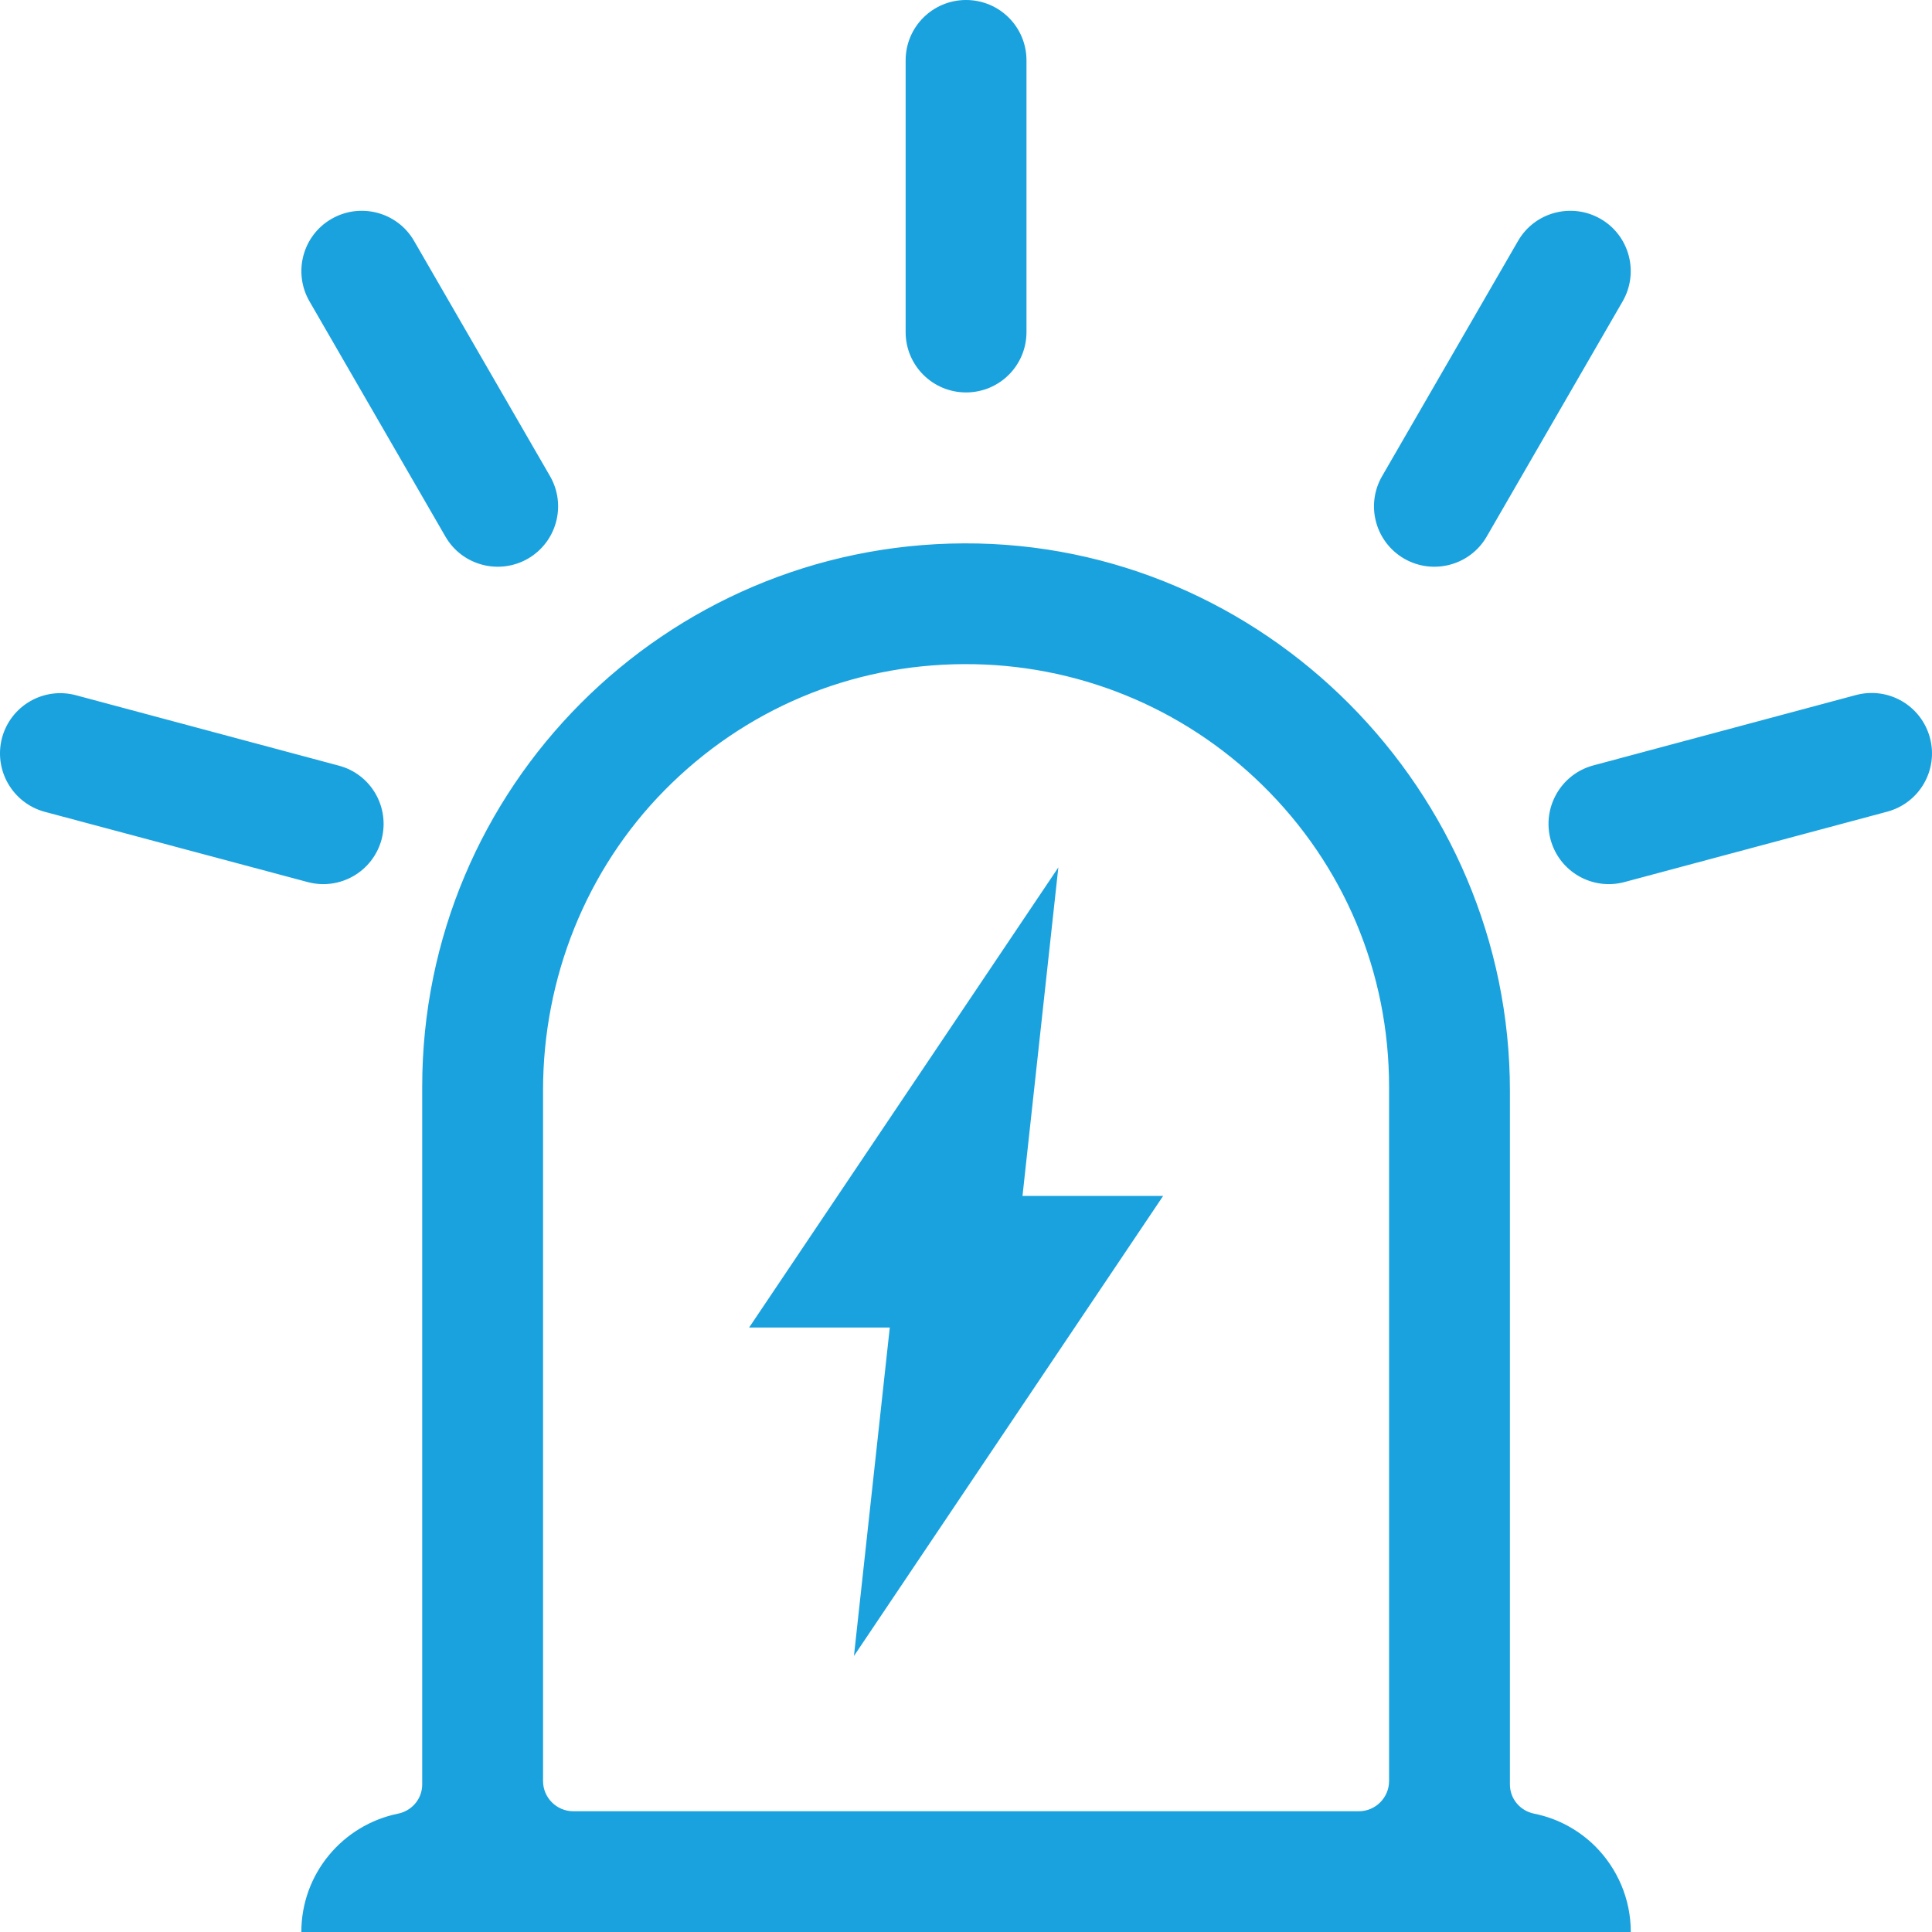
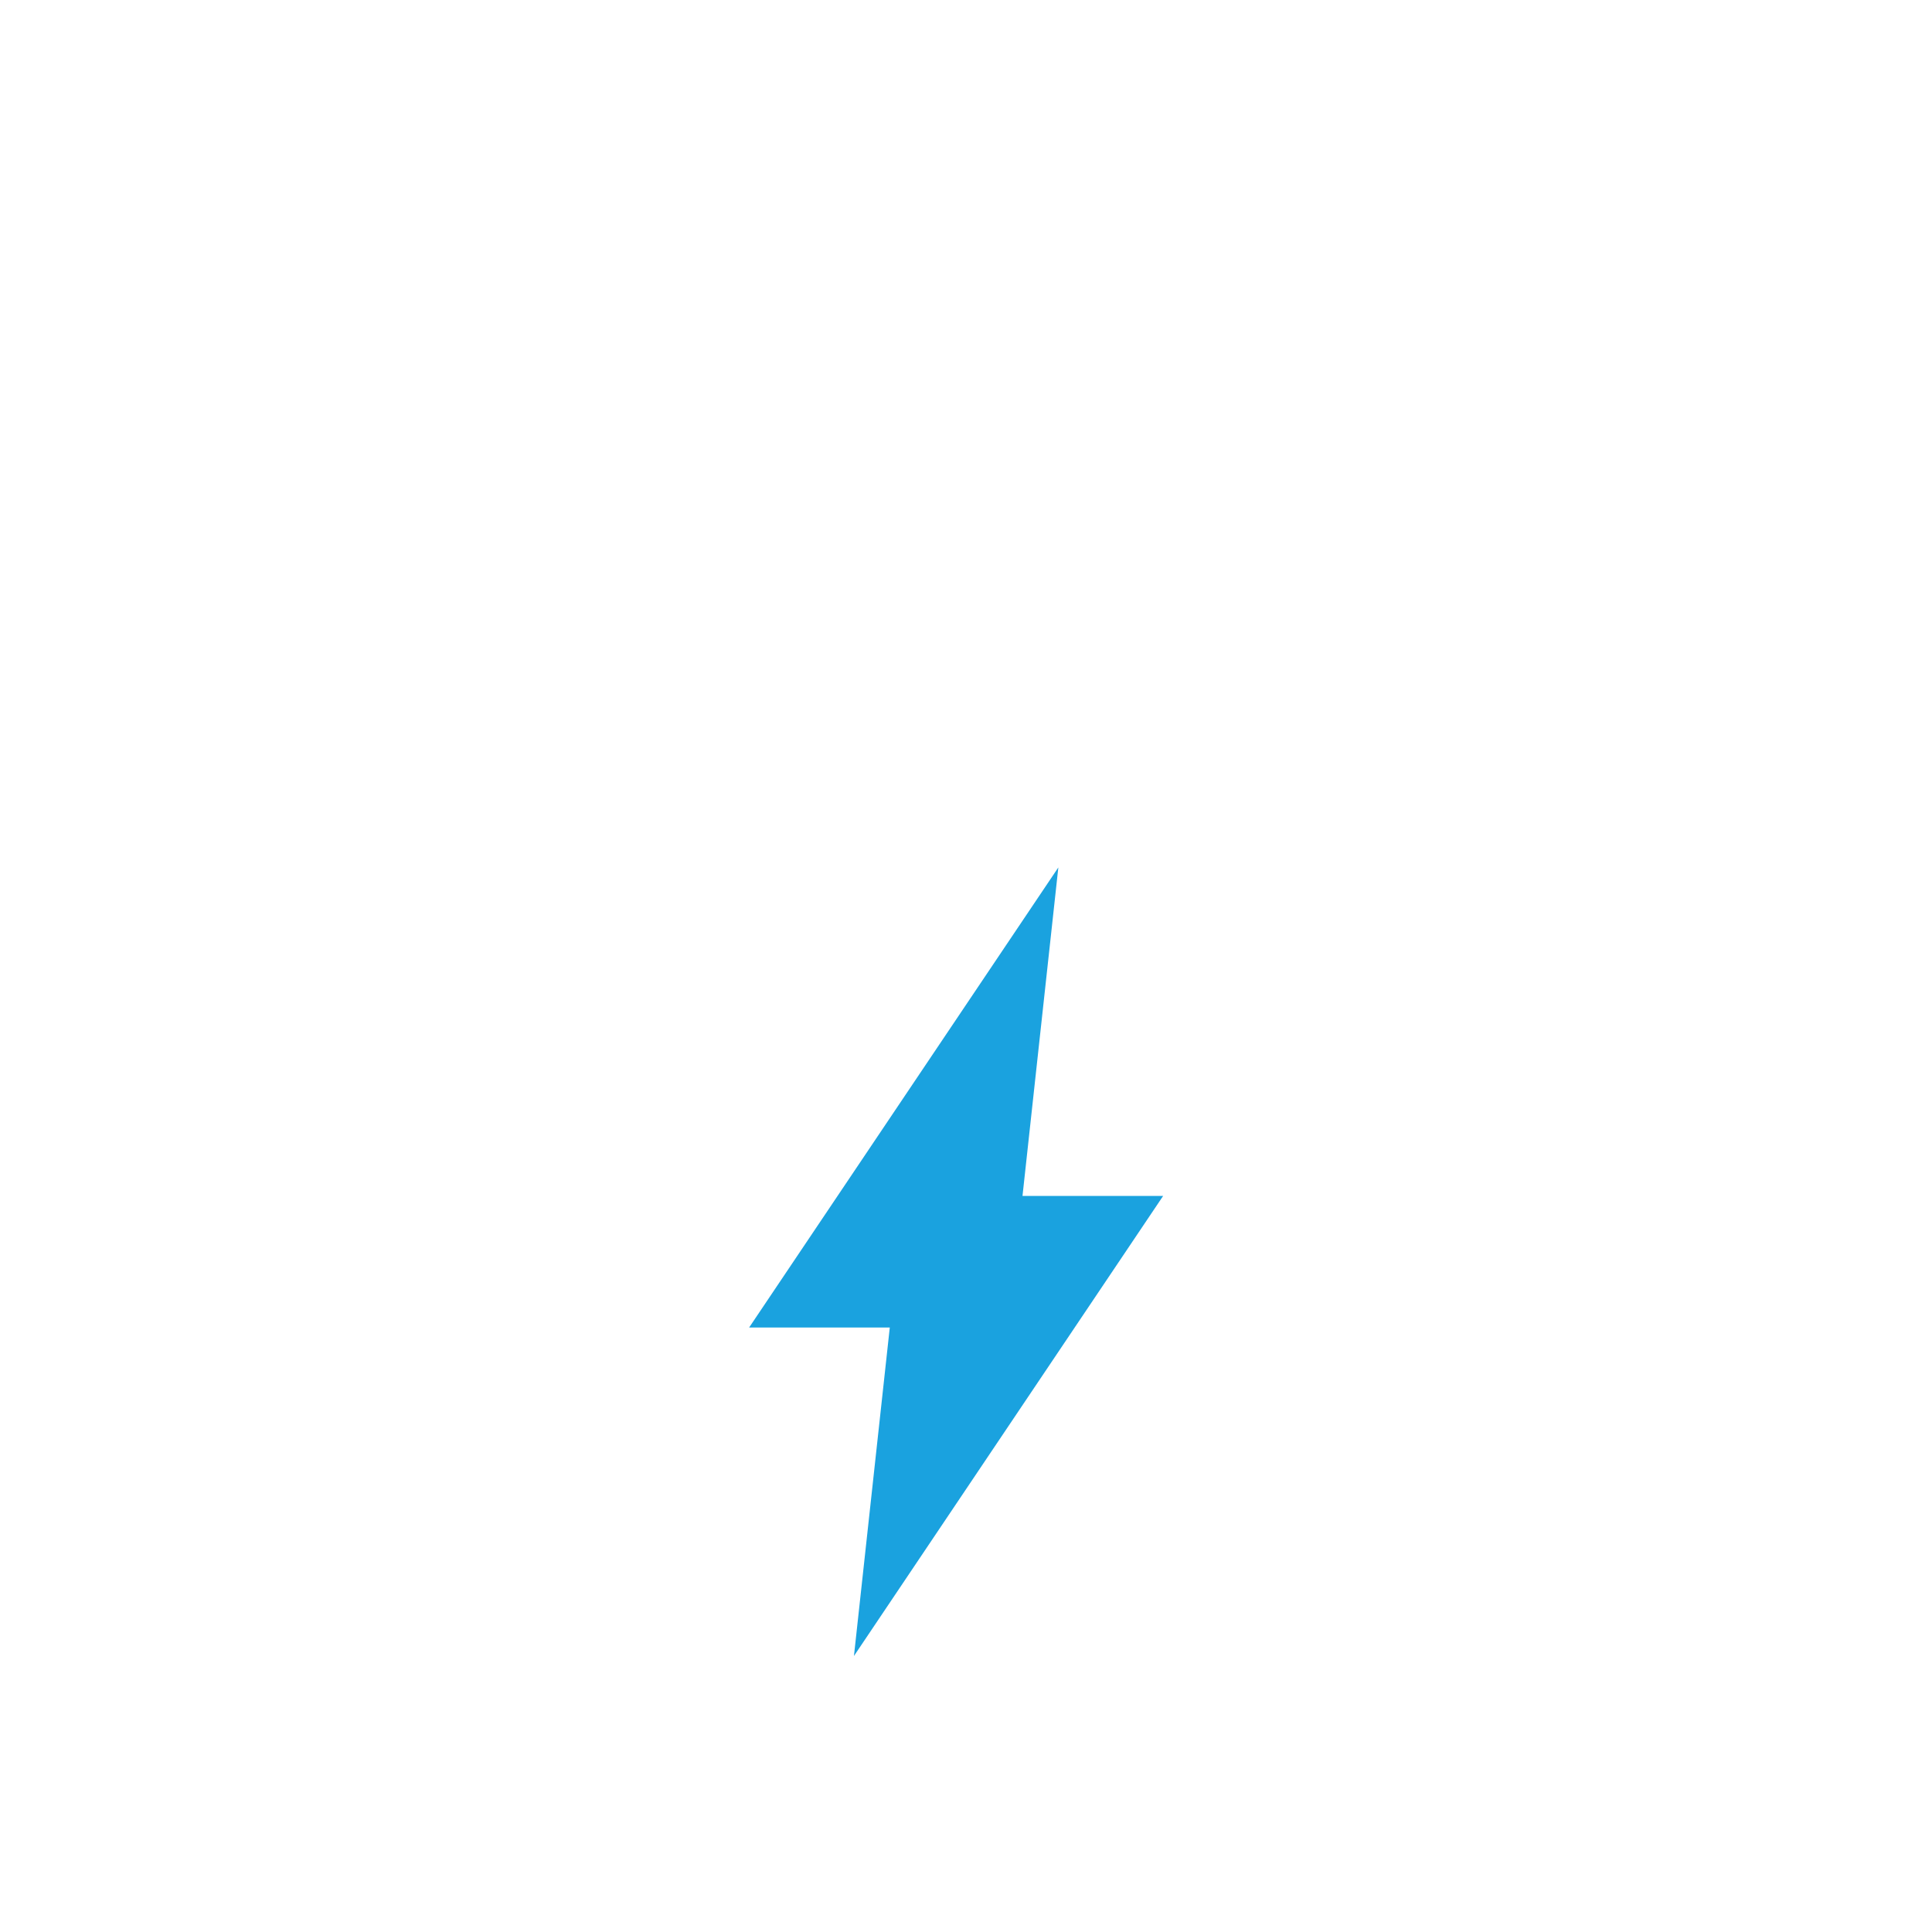
<svg xmlns="http://www.w3.org/2000/svg" width="98" height="98" viewBox="0 0 98 98" fill="none">
-   <path fill-rule="evenodd" clip-rule="evenodd" d="M45.938 16.844C45.938 18.538 47.307 19.906 49.003 19.906C50.698 19.906 52.068 18.538 52.068 16.844V3.062C52.068 1.369 50.698 0 49.003 0C47.307 0 45.938 1.369 45.938 3.062V16.844ZM80.929 93.665C80.096 92.832 79.023 92.239 77.826 91.999C77.107 91.856 76.59 91.243 76.59 90.516V55.336C76.59 40.119 64.128 27.505 48.897 27.562C33.715 27.62 21.416 39.937 21.416 55.125V90.516C21.416 91.243 20.898 91.856 20.18 91.999C17.383 92.574 15.285 95.043 15.285 98H82.721C82.721 96.306 82.031 94.775 80.929 93.665ZM70.46 90.344C70.46 91.186 69.77 91.875 68.927 91.875H29.079C28.236 91.875 27.546 91.186 27.546 90.344V55.297C27.546 49.622 29.721 44.129 33.715 40.081C37.757 35.984 43.15 33.707 48.897 33.688C54.568 33.659 59.99 35.86 64.032 39.822C68.18 43.889 70.46 49.335 70.46 55.125V90.344ZM26.78 28.338C25.314 29.18 23.437 28.682 22.594 27.218L15.697 15.284C14.854 13.819 15.352 11.944 16.818 11.102C18.283 10.259 20.161 10.757 21.004 12.221L27.901 24.155C28.743 25.62 28.245 27.486 26.78 28.338ZM75.412 27.218C74.569 28.682 72.692 29.18 71.226 28.338C69.76 27.486 69.262 25.62 70.105 24.155L77.002 12.221C77.845 10.757 79.722 10.259 81.188 11.102C82.653 11.944 83.152 13.819 82.309 15.284L75.412 27.218ZM19.356 42.578C18.916 44.215 17.239 45.181 15.601 44.741L2.277 41.181C0.639 40.741 -0.329 39.066 0.102 37.429C0.543 35.793 2.219 34.826 3.857 35.267L17.182 38.836C18.82 39.267 19.787 40.942 19.356 42.578ZM82.404 44.741C80.766 45.181 79.09 44.215 78.65 42.578C78.219 40.942 79.186 39.267 80.814 38.827L94.139 35.257C95.777 34.817 97.453 35.783 97.894 37.42C98.334 39.056 97.367 40.731 95.729 41.172L82.404 44.741Z" fill="#1AA2DF" />
  <path d="M43.316 84L45.134 67.337H38L53.684 44L51.866 60.663H59L43.316 84Z" fill="#1AA2DF" />
</svg>